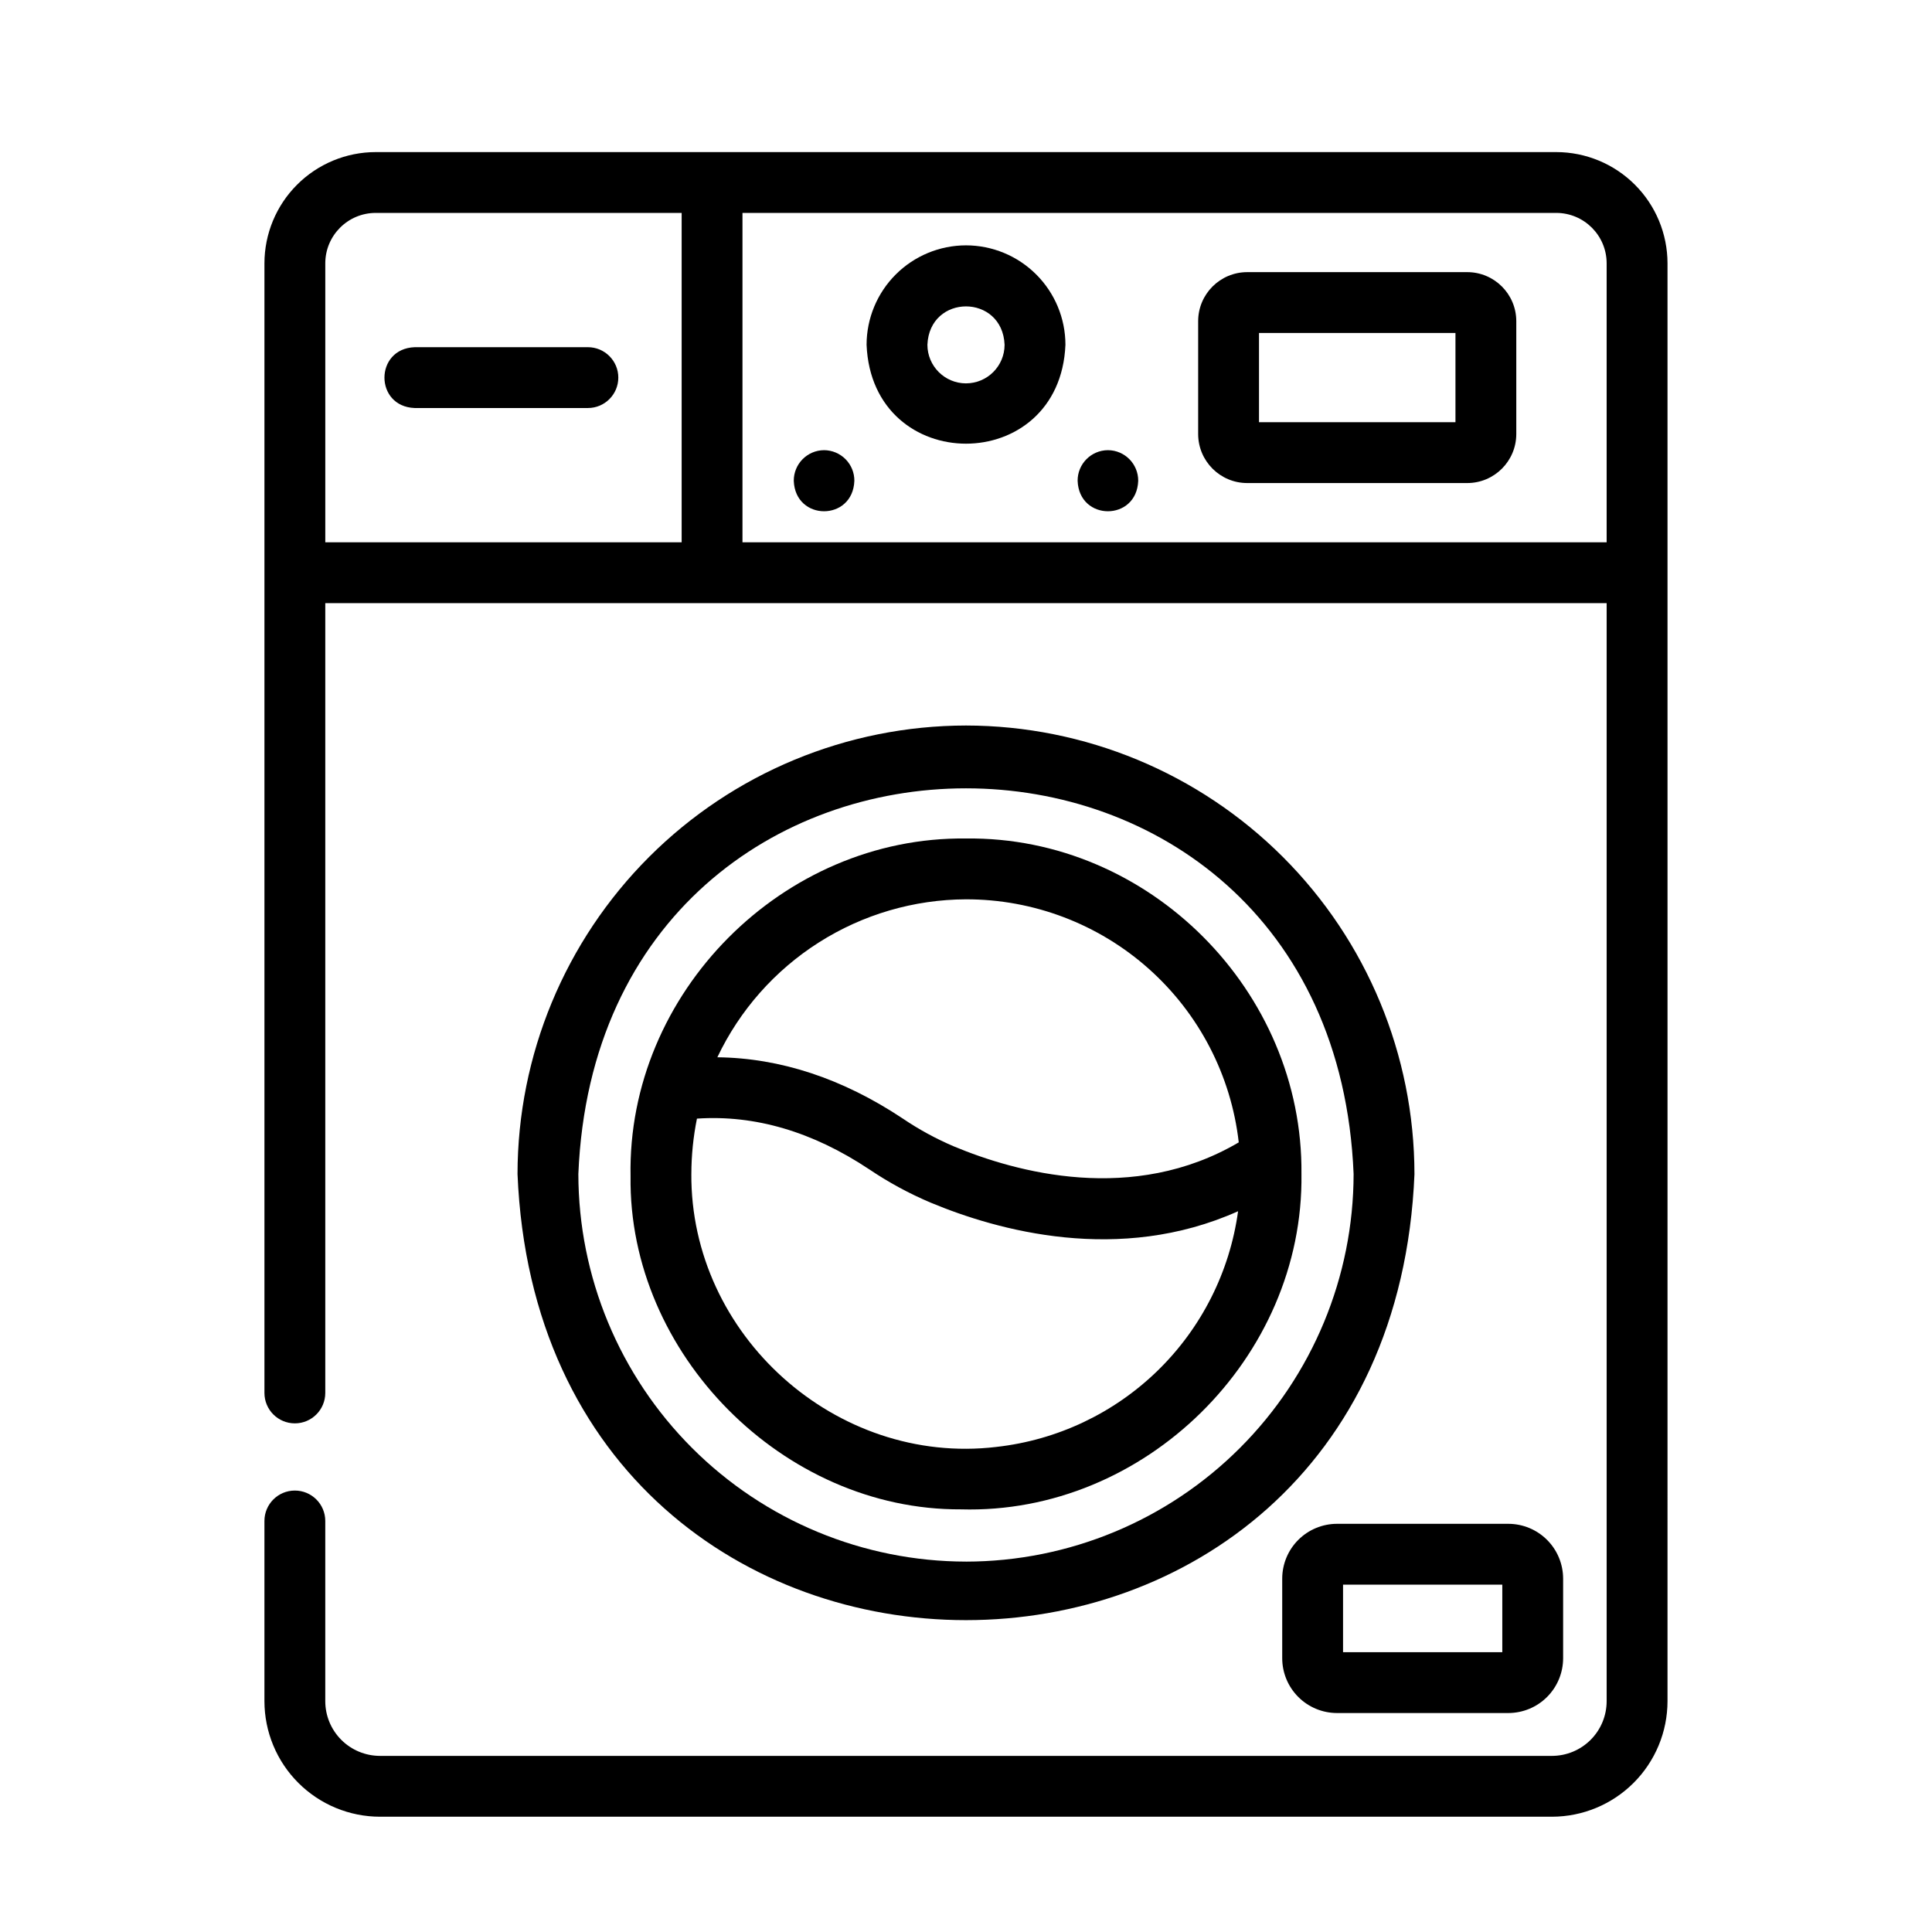
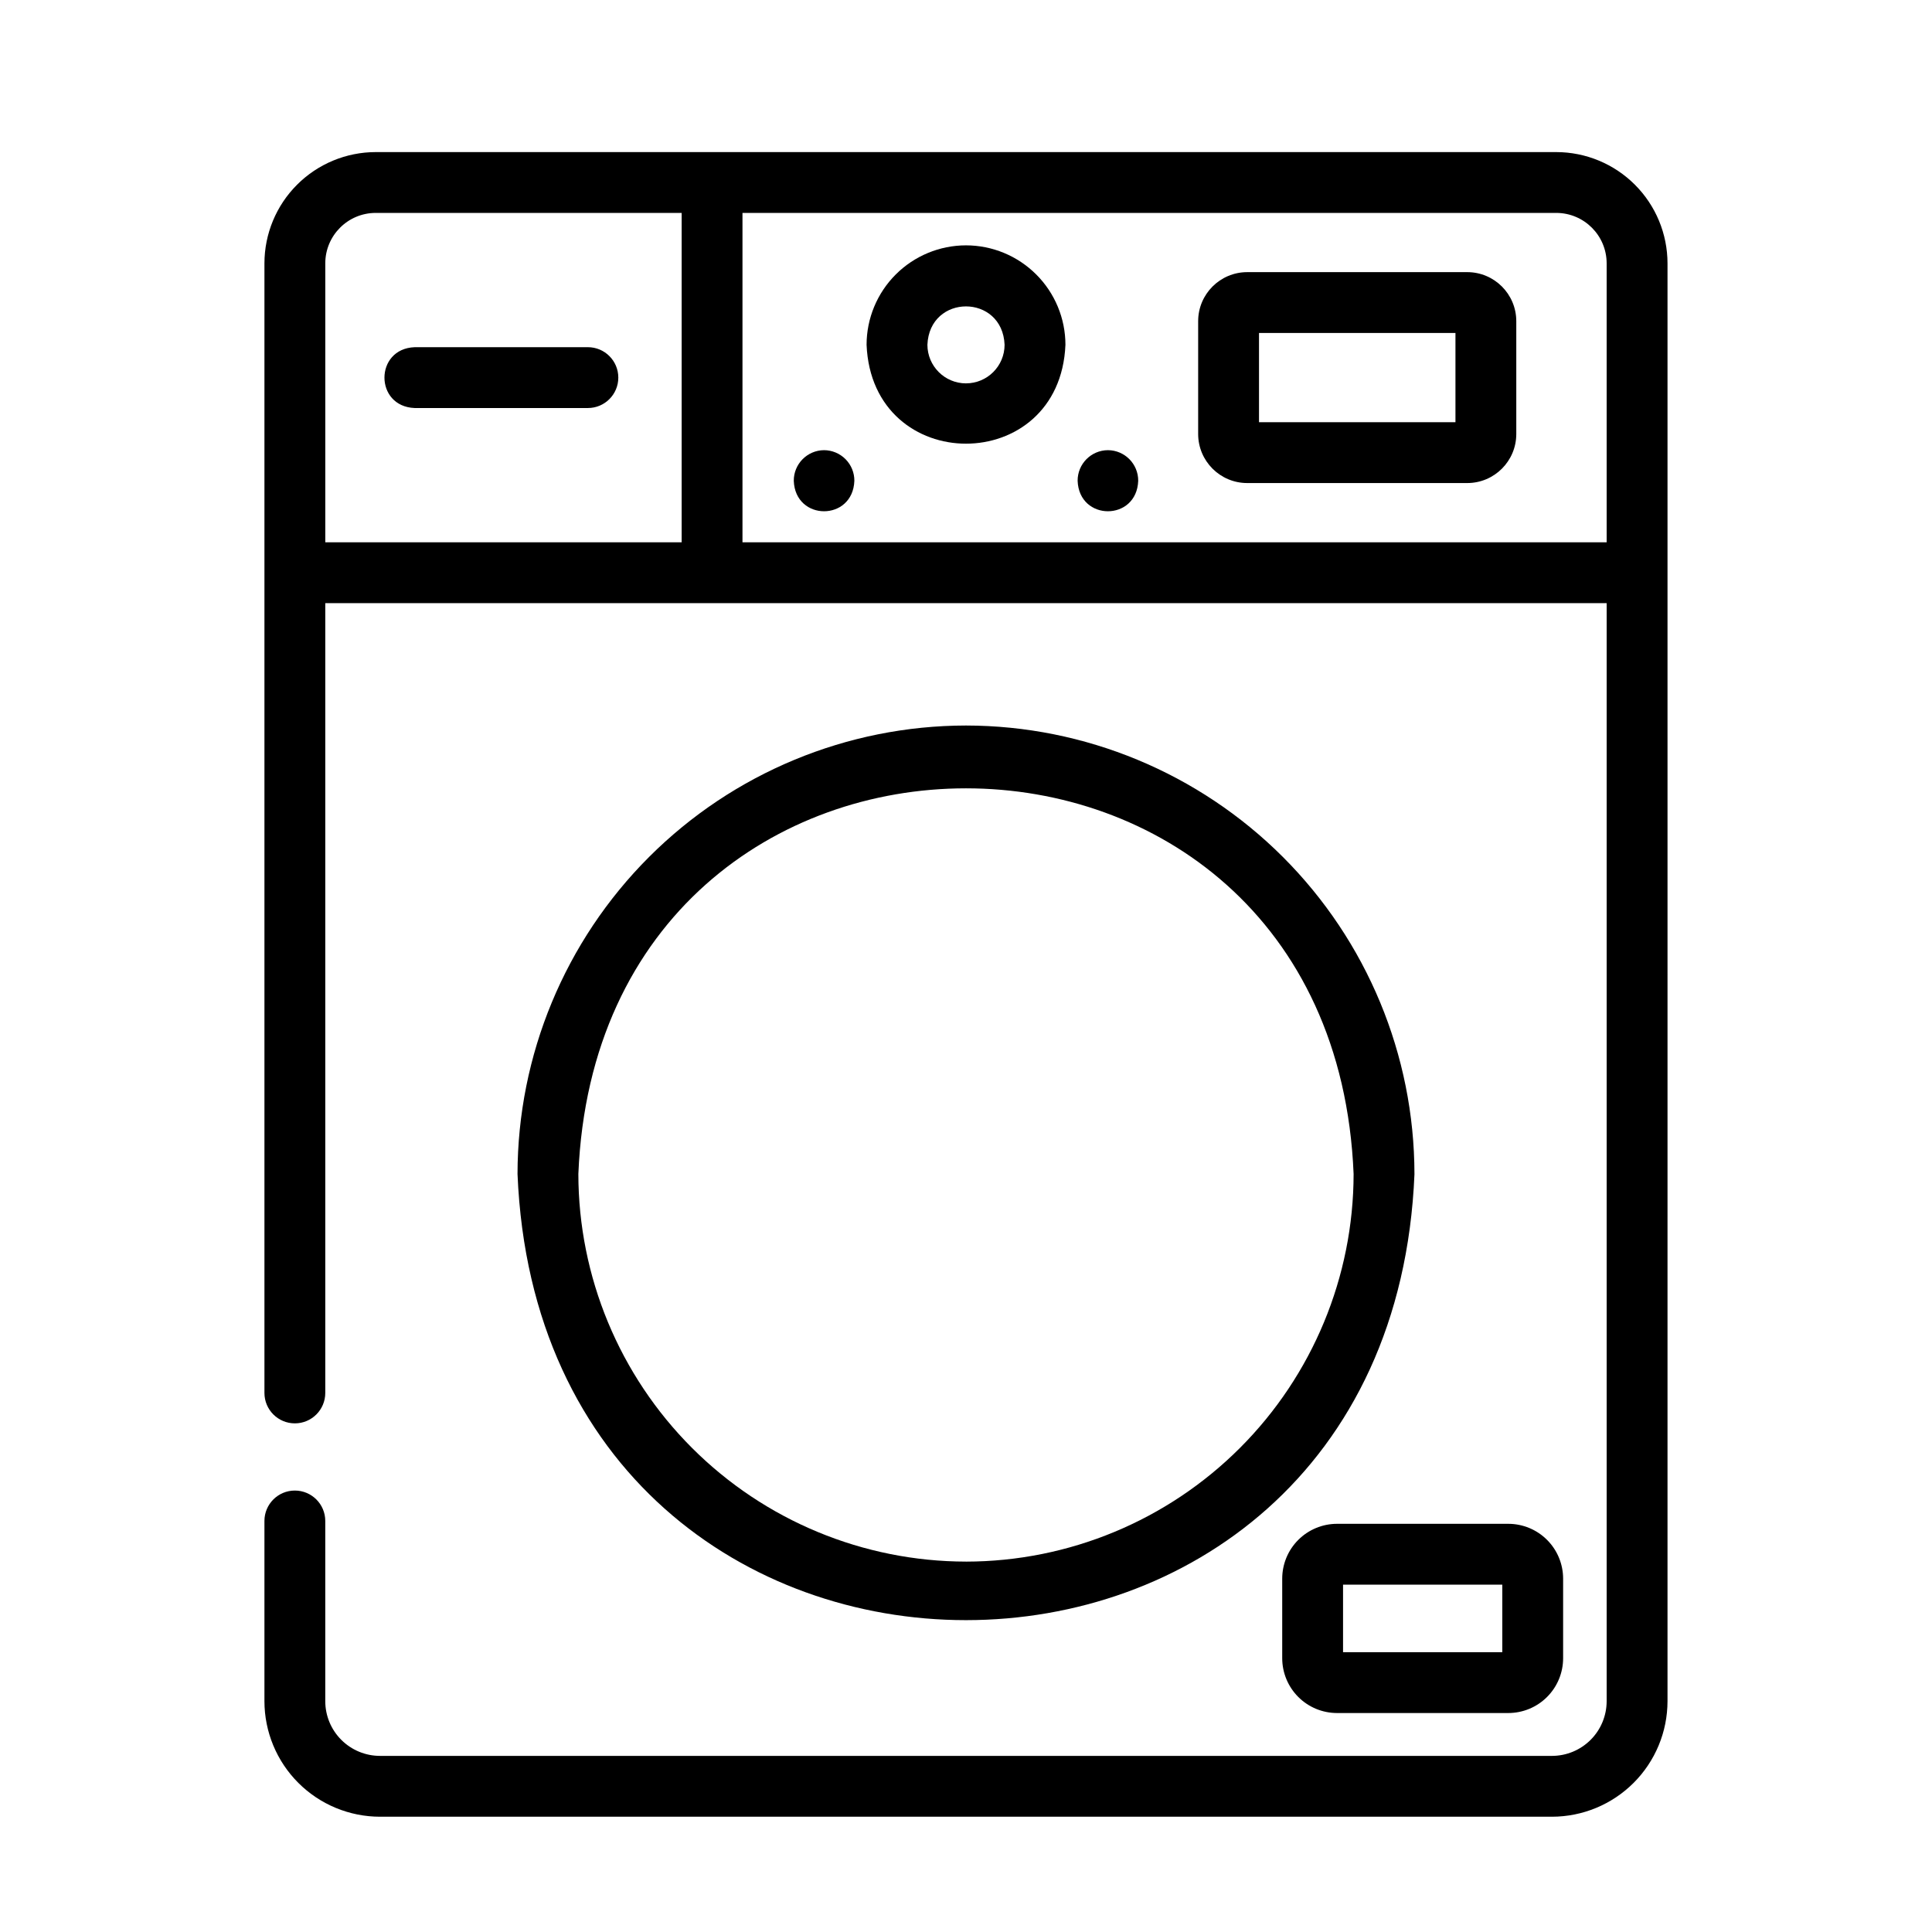
<svg xmlns="http://www.w3.org/2000/svg" fill="#000000" width="800px" height="800px" version="1.1" viewBox="144 144 512 512">
  <g>
    <path d="m244.7 625.45h310.59c8.117-0.008 15.898-3.234 21.641-8.977 5.738-5.738 8.969-13.523 8.977-21.641 0.031-60.688-0.023-326.03 0-381.05-0.008-7.816-3.117-15.309-8.645-20.832-5.523-5.527-13.02-8.637-20.832-8.645h-312.87c-7.816 0.008-15.309 3.117-20.836 8.645-5.527 5.523-8.637 13.016-8.645 20.832v299.36c0 4.453 3.609 8.062 8.062 8.062 4.449 0 8.059-3.609 8.059-8.062v-209.3h339.58v290.99c-0.004 3.844-1.531 7.531-4.25 10.246-2.719 2.719-6.402 4.246-10.246 4.25h-310.59c-3.844-0.004-7.527-1.531-10.246-4.25-2.719-2.715-4.246-6.402-4.25-10.246v-47.762c0-4.449-3.609-8.059-8.059-8.059-4.453 0-8.062 3.609-8.062 8.059v47.762c0.008 8.117 3.238 15.902 8.977 21.641 5.742 5.742 13.523 8.969 21.641 8.977zm-14.496-411.67c0.008-7.371 5.984-13.348 13.359-13.355h81.082v87.293h-94.441zm110.56 73.938v-87.293h215.66c7.371 0.008 13.348 5.984 13.355 13.355v73.938z" />
    <path d="m400 336.27c-31.512 0.035-61.723 12.566-84.004 34.848s-34.812 52.492-34.848 84.004c6.527 157.67 231.2 157.62 237.7 0h-0.004c-0.035-31.512-12.566-61.719-34.848-84s-52.488-34.816-83.996-34.852zm0 221.57c-27.238-0.031-53.348-10.863-72.605-30.121-19.258-19.258-30.094-45.367-30.125-72.602 5.644-136.29 199.84-136.25 205.45 0-0.031 27.234-10.863 53.344-30.121 72.602-19.258 19.262-45.367 30.094-72.602 30.125z" />
-     <path d="m400 366.21c-48.586-0.578-89.836 40.996-88.895 89.531-0.629 47.039 40.496 88.496 87.531 88.254 48.711 1.418 90.922-40.172 90.262-88.883 0.477-48.441-40.32-89.496-88.898-88.902zm0 16.121c17.855-0.027 35.102 6.527 48.434 18.41 13.332 11.879 21.824 28.258 23.848 46-28.059 16.5-59.047 7.93-75.465 1.078-4.758-2.023-9.312-4.504-13.594-7.406-15.953-10.605-32.422-16.027-49.117-16.223 5.918-12.48 15.246-23.031 26.906-30.438 11.66-7.406 25.176-11.367 38.988-11.422zm8.062 145.12c-42.496 5.059-81.18-29.664-80.848-72.457 0 0.059 0.008 0.109 0.008 0.121h-0.004c0.008-4.926 0.504-9.84 1.48-14.668 15.332-1.043 30.641 3.453 45.598 13.402v-0.004c5.141 3.473 10.602 6.441 16.316 8.859 17.707 7.391 49.992 16.41 81.492 2.285-2.203 16.055-9.695 30.914-21.297 42.23-11.602 11.312-26.645 18.434-42.75 20.23z" />
    <path d="m532.84 216.12h-58.324c-7.172 0.008-12.984 5.82-12.992 12.992v29.914-0.004c0.008 7.172 5.82 12.984 12.992 12.992h58.324c7.172-0.008 12.984-5.82 12.992-12.992v-29.91c-0.008-7.172-5.82-12.984-12.992-12.992zm-3.129 39.773h-52.062v-23.652h52.062z" />
    <path d="m400 209.02c-6.988 0.008-13.684 2.785-18.625 7.727-4.938 4.938-7.715 11.637-7.723 18.621 1.445 34.953 51.254 34.945 52.699 0-0.008-6.984-2.789-13.684-7.731-18.621-4.938-4.941-11.637-7.719-18.621-7.727zm0 36.578c-5.644-0.008-10.219-4.582-10.227-10.227 0.562-13.566 19.891-13.562 20.453 0-0.008 5.644-4.582 10.219-10.227 10.223z" />
    <path d="m483.8 562.35v21.098c0.004 3.852 1.535 7.543 4.258 10.266 2.723 2.723 6.414 4.254 10.266 4.258h45.398c3.852-0.004 7.543-1.535 10.266-4.258 2.723-2.723 4.254-6.414 4.258-10.266v-21.098c-0.004-3.852-1.535-7.543-4.258-10.266-2.723-2.723-6.414-4.254-10.266-4.258h-45.398c-3.852 0.004-7.543 1.535-10.266 4.258-2.723 2.723-4.254 6.414-4.258 10.266zm16.121 1.598h42.203v17.898l-42.203 0.004z" />
    <path d="m299.8 236.01h-45.906c-10.668 0.391-10.691 15.723 0 16.121h45.906c4.449 0 8.059-3.609 8.059-8.059 0-4.453-3.609-8.062-8.059-8.062z" />
    <path d="m362.39 263.3c-4.461 0.023-8.055 3.66-8.031 8.121 0.395 10.762 15.66 10.758 16.055 0 0.016-2.141-0.824-4.199-2.328-5.723-1.508-1.523-3.555-2.387-5.695-2.398z" />
    <path d="m437.61 263.3c-4.461 0.023-8.055 3.66-8.027 8.121 0.395 10.762 15.66 10.758 16.055 0 0.027-4.461-3.566-8.098-8.027-8.121z" />
  </g>
</svg>